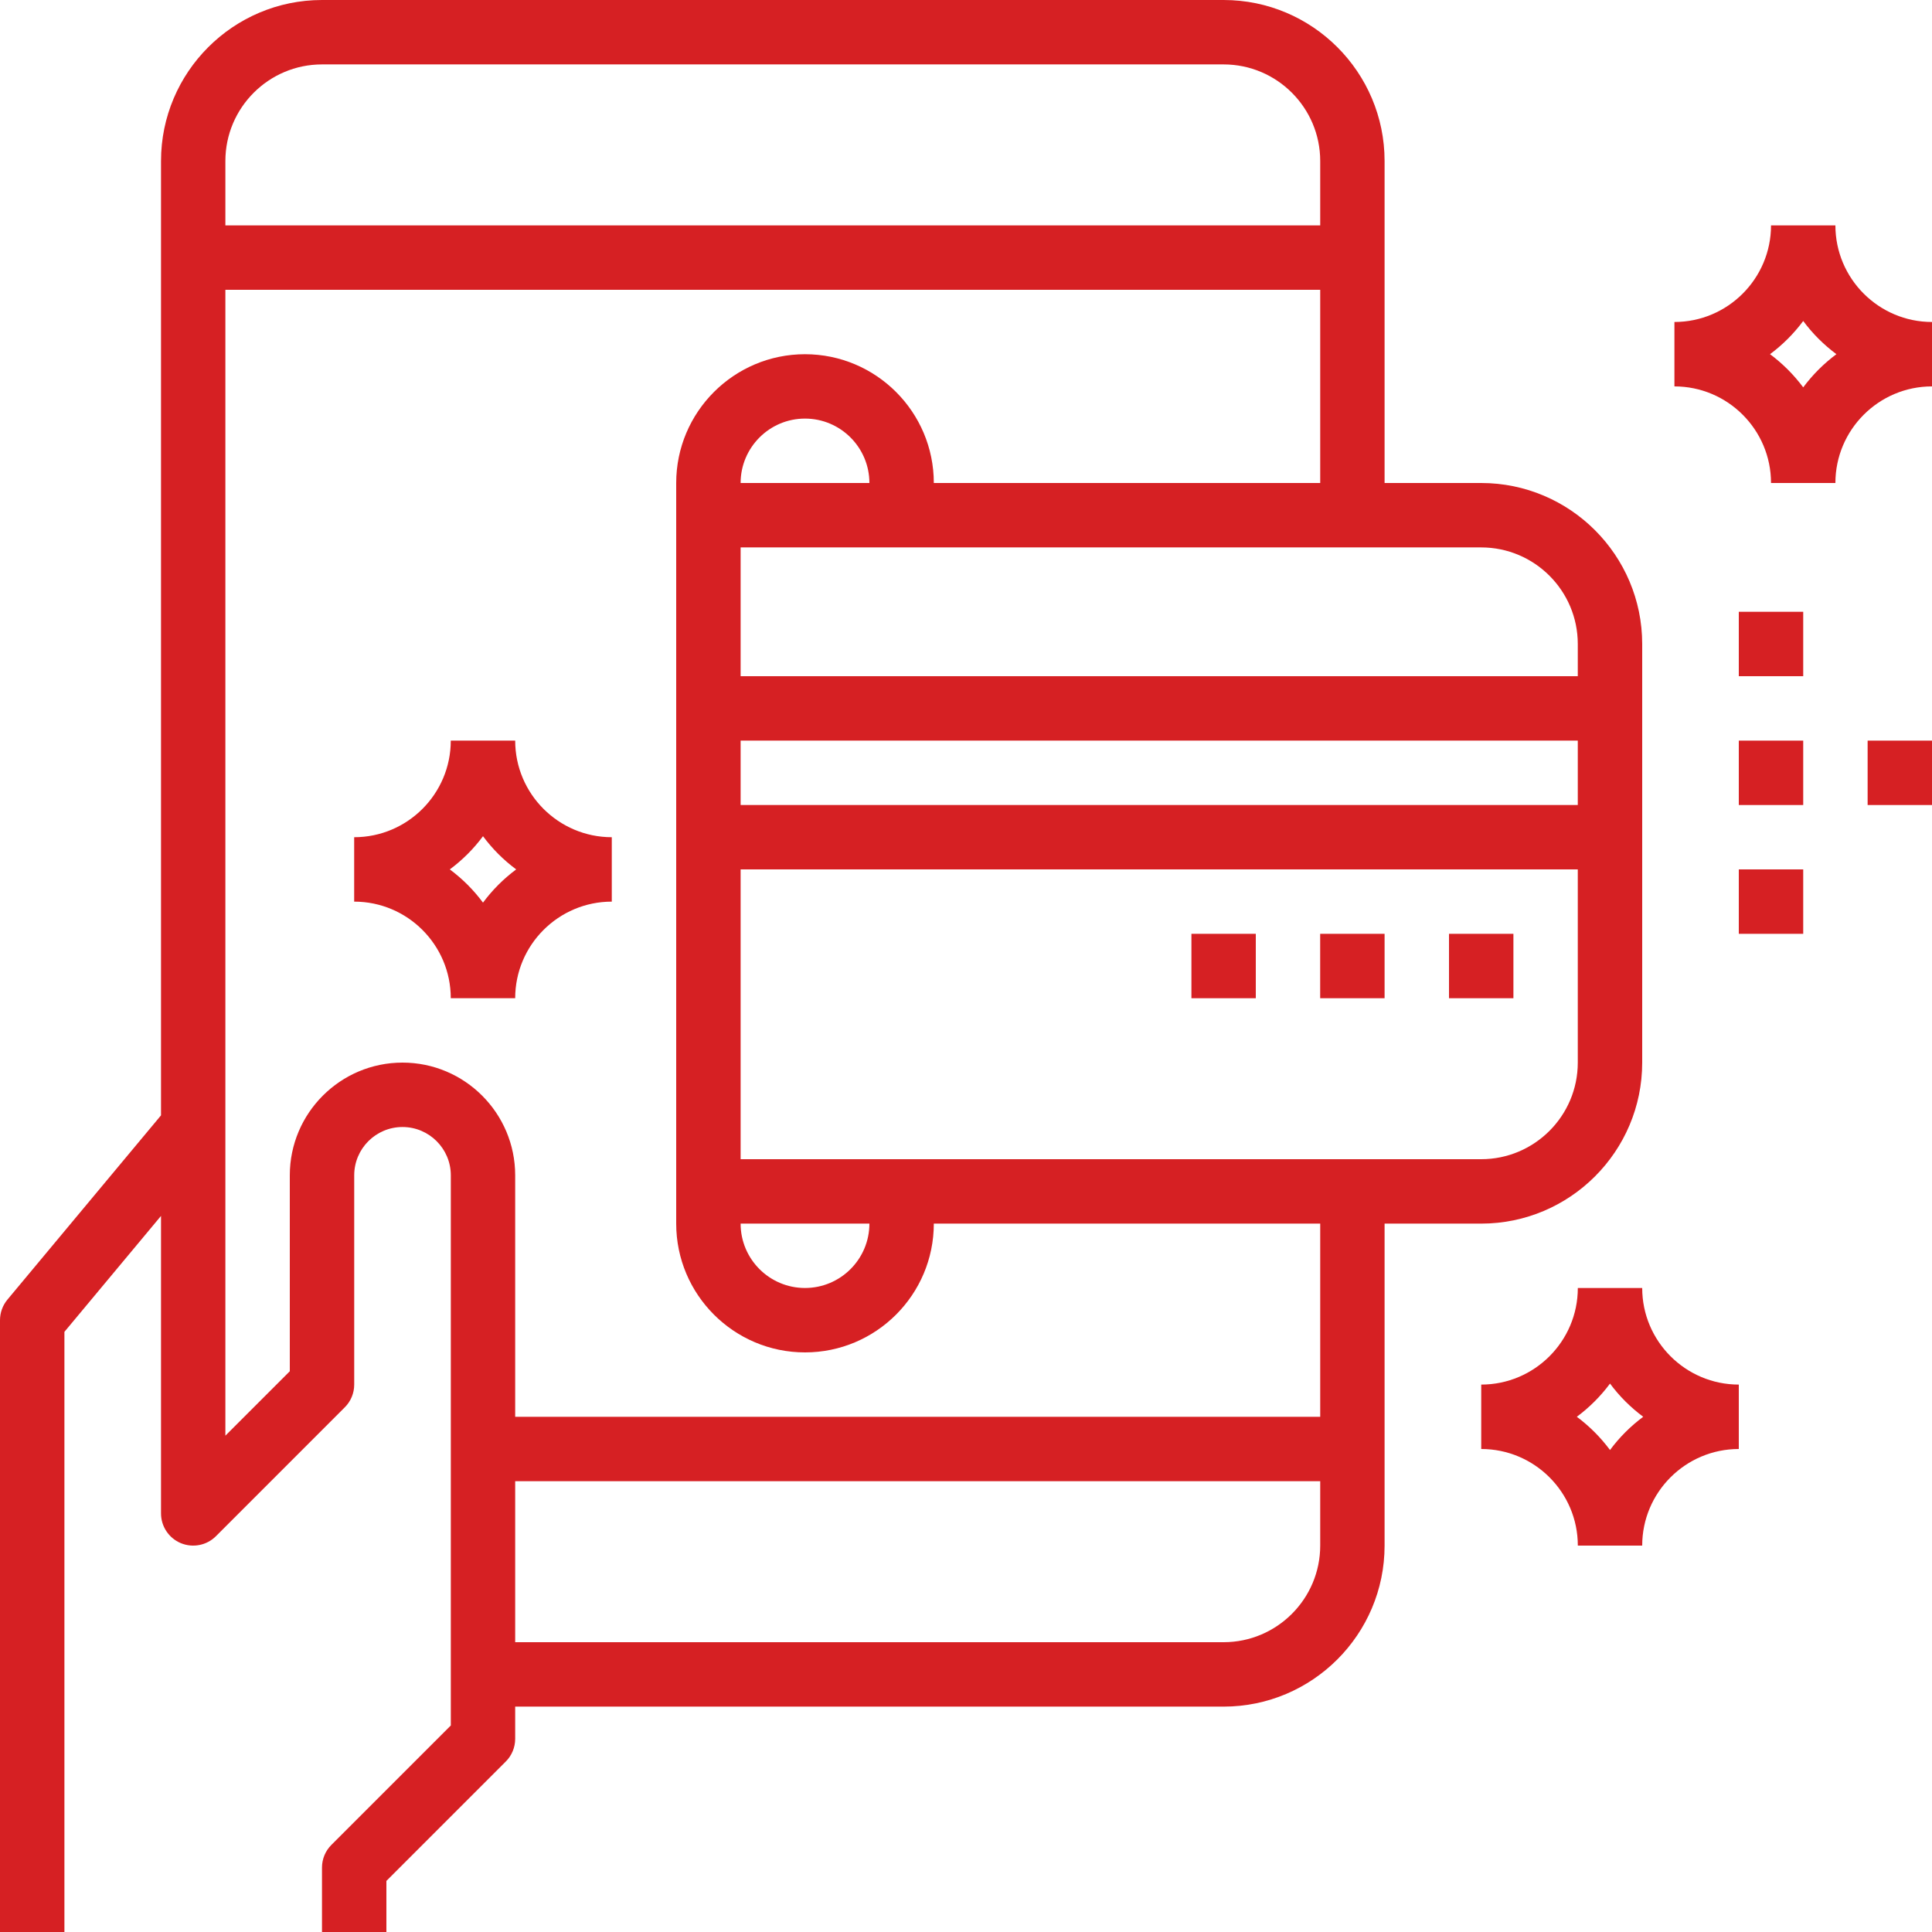
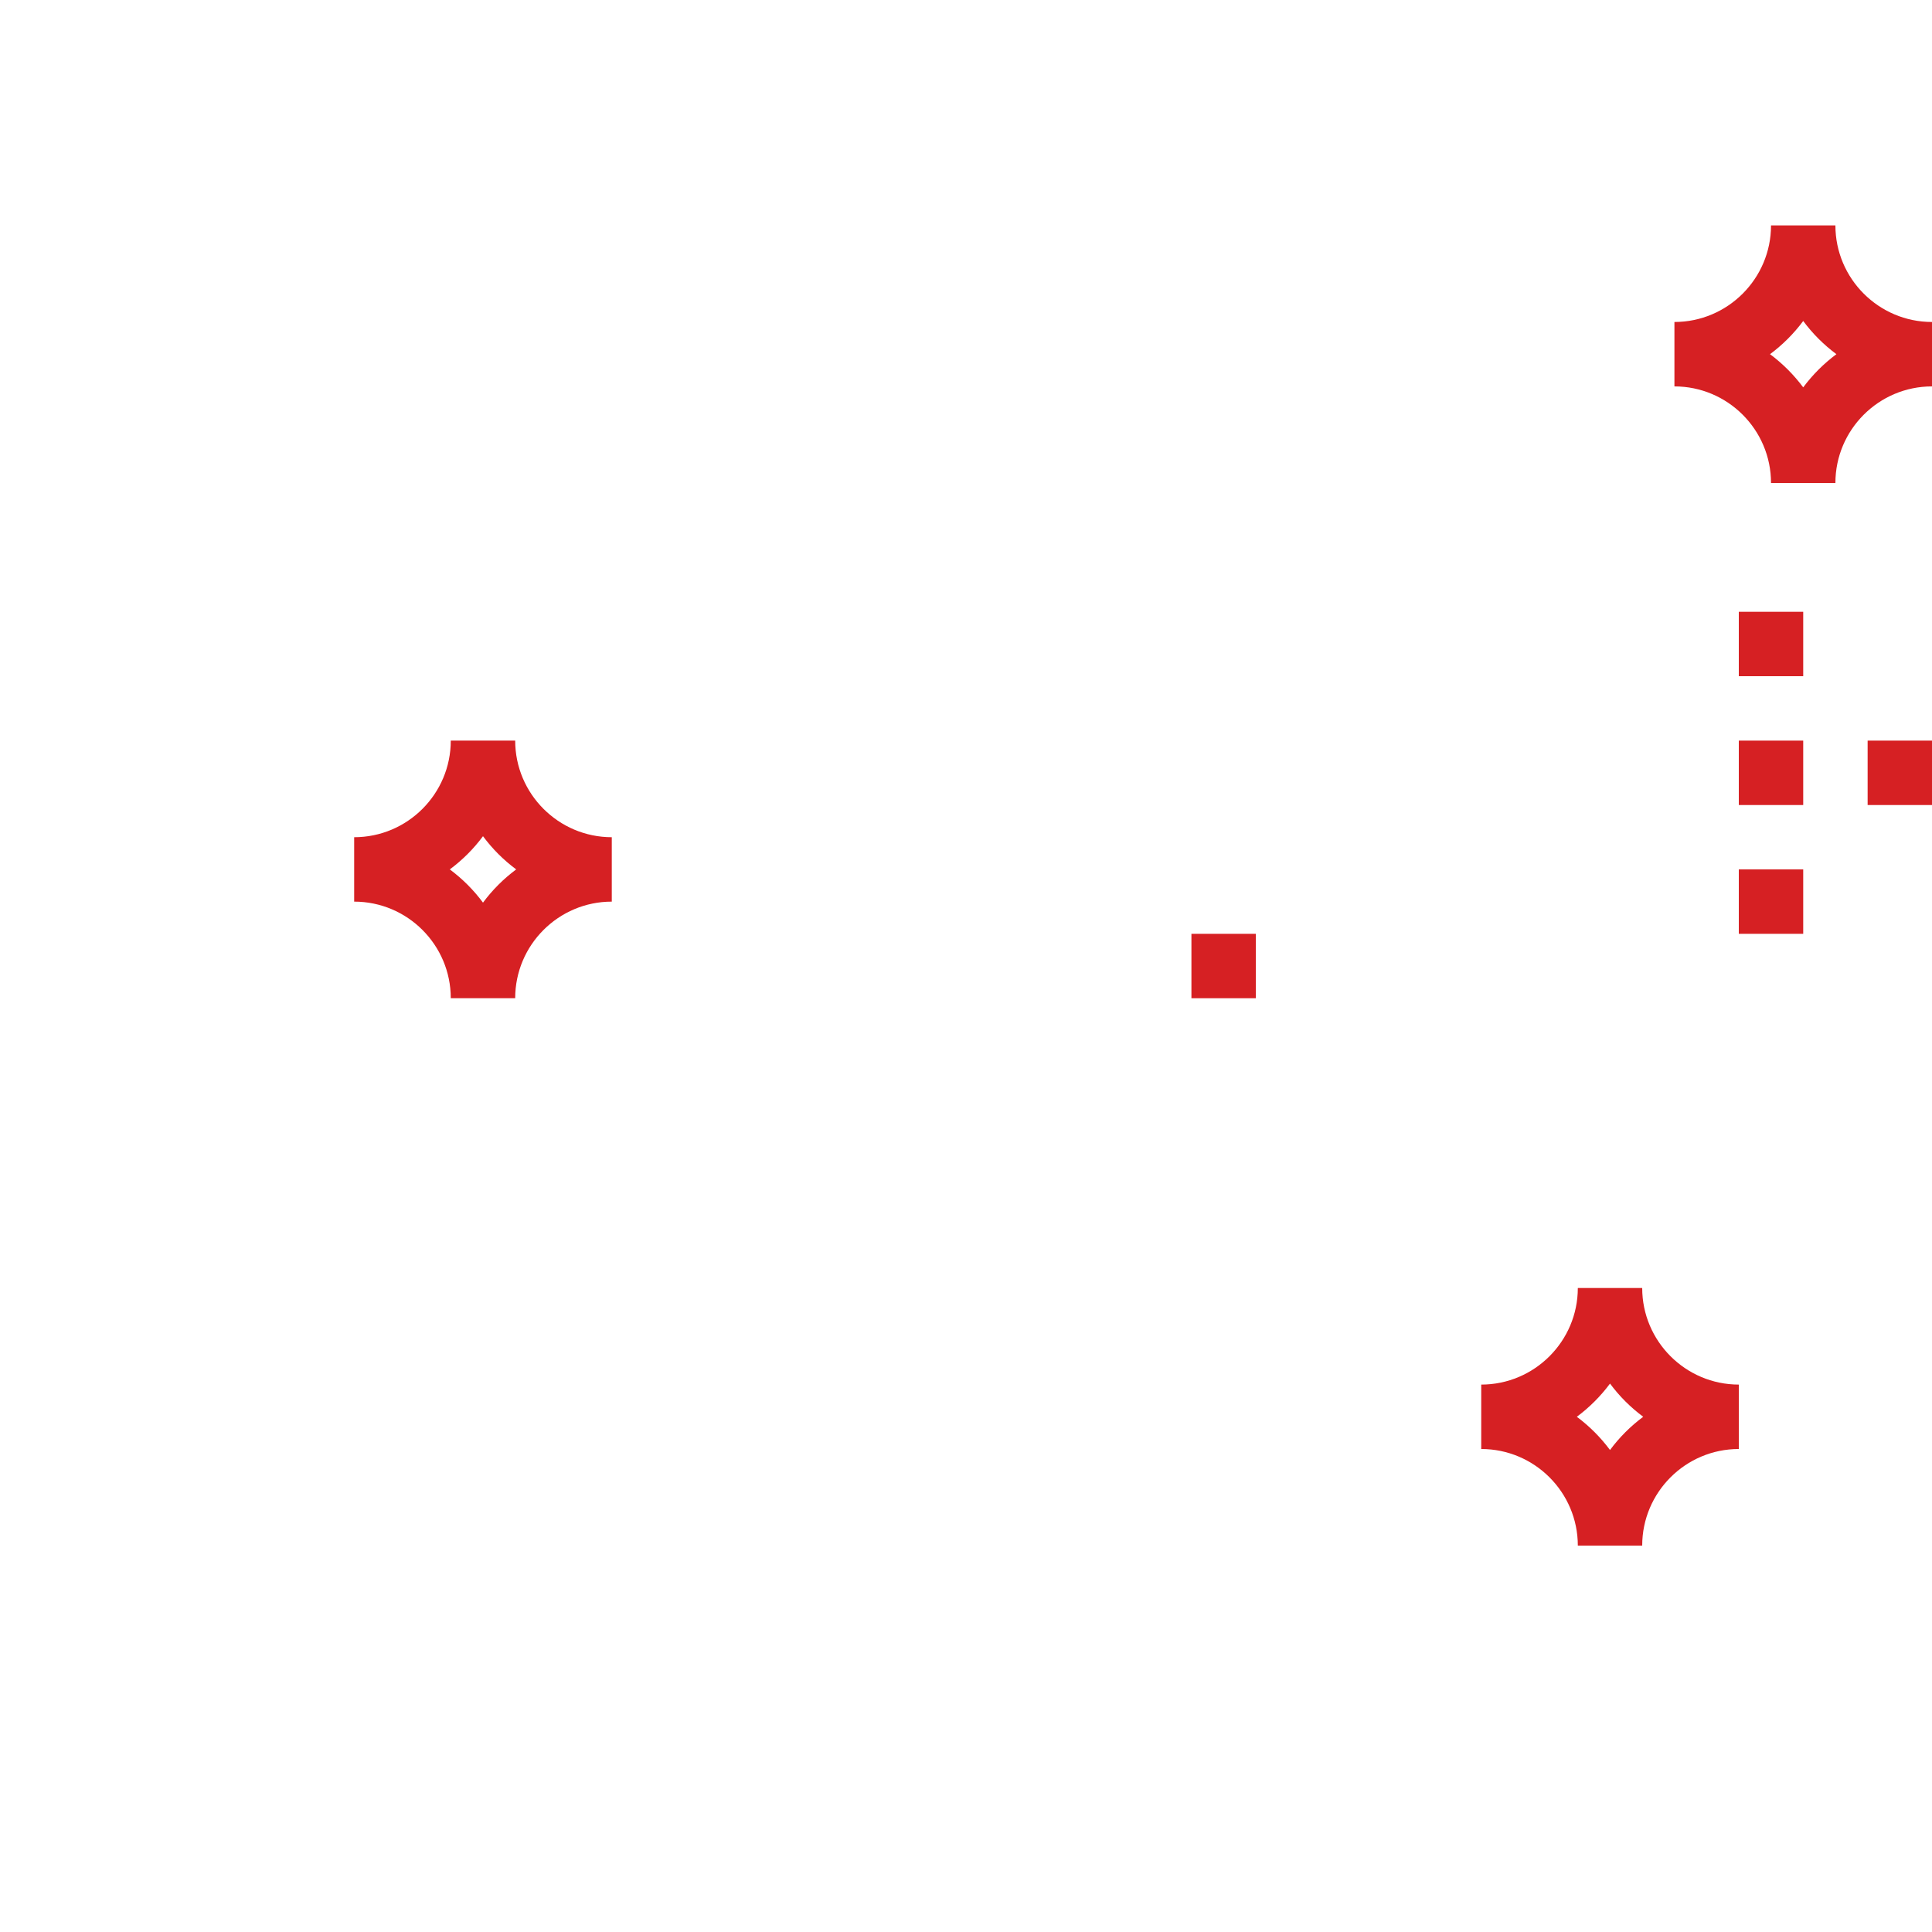
<svg xmlns="http://www.w3.org/2000/svg" width="50" height="50" viewBox="0 0 50 50" fill="none">
  <g clip-path="url(#clip0)">
-     <path d="M38.333 12.5H35.833V4.167C35.833 1.869 33.964 0 31.667 0H8.333C6.036 0 4.167 1.869 4.167 4.167V28.865L0.193 33.633C0.068 33.783 0 33.972 0 34.167V50H1.667V34.468L4.167 31.468V39.167C4.167 39.503 4.369 39.807 4.681 39.937C4.992 40.065 5.351 39.995 5.589 39.756L8.922 36.422C9.079 36.267 9.167 36.054 9.167 35.833V30.417C9.167 29.727 9.727 29.167 10.417 29.167C11.106 29.167 11.667 29.727 11.667 30.417V44.655L8.578 47.744C8.421 47.9 8.333 48.112 8.333 48.333V50H10V48.678L13.089 45.589C13.246 45.433 13.333 45.221 13.333 45V44.167H31.667C33.964 44.167 35.833 42.297 35.833 40V31.667H38.333C40.631 31.667 42.5 29.797 42.5 27.5V16.667C42.5 14.369 40.631 12.5 38.333 12.5ZM5.833 4.167C5.833 2.788 6.955 1.667 8.333 1.667H31.667C33.045 1.667 34.167 2.788 34.167 4.167V5.833H5.833V4.167ZM34.167 40C34.167 41.378 33.045 42.5 31.667 42.5H13.333V38.333H34.167V40ZM34.167 36.667H13.333V30.417C13.333 28.808 12.025 27.5 10.417 27.5C8.808 27.5 7.5 28.808 7.5 30.417V35.488L5.833 37.155V7.5H34.167V12.5H24.167C24.167 10.662 22.672 9.167 20.833 9.167C18.995 9.167 17.5 10.662 17.5 12.5V13.333V30.833V31.667C17.5 33.505 18.995 35 20.833 35C22.672 35 24.167 33.505 24.167 31.667H34.167V36.667ZM22.5 12.5H19.167C19.167 11.581 19.914 10.833 20.833 10.833C21.753 10.833 22.5 11.581 22.5 12.5ZM19.167 31.667H22.5C22.5 32.586 21.753 33.333 20.833 33.333C19.914 33.333 19.167 32.586 19.167 31.667ZM40.833 27.5C40.833 28.878 39.712 30 38.333 30H19.167V22.5H40.833V27.5ZM40.833 20.833H19.167V19.167H40.833V20.833ZM40.833 17.5H19.167V14.167H38.333C39.712 14.167 40.833 15.288 40.833 16.667V17.5Z" fill="#D62023" />
    <path d="M47.5 5.833H45.834C45.834 7.211 44.712 8.333 43.334 8.333V10C44.712 10 45.834 11.121 45.834 12.5H47.5C47.5 11.121 48.622 10 50 10V8.333C48.622 8.333 47.5 7.211 47.5 5.833ZM46.667 10.025C46.423 9.698 46.135 9.41 45.808 9.166C46.135 8.923 46.423 8.635 46.667 8.307C46.91 8.635 47.199 8.923 47.526 9.166C47.199 9.41 46.91 9.698 46.667 10.025Z" fill="#D62023" />
    <path d="M42.5 33.333H40.834C40.834 34.711 39.712 35.833 38.334 35.833V37.5C39.712 37.5 40.834 38.621 40.834 40H42.5C42.5 38.621 43.622 37.5 45 37.5V35.833C43.622 35.833 42.5 34.711 42.5 33.333ZM41.667 37.526C41.423 37.198 41.135 36.91 40.808 36.666C41.135 36.423 41.423 36.135 41.667 35.807C41.91 36.135 42.199 36.423 42.526 36.666C42.199 36.91 41.91 37.198 41.667 37.526Z" fill="#D62023" />
    <path d="M13.333 19.167H11.666C11.666 20.545 10.545 21.667 9.166 21.667V23.334C10.545 23.334 11.666 24.455 11.666 25.834H13.333C13.333 24.455 14.455 23.334 15.833 23.334V21.667C14.455 21.667 13.333 20.545 13.333 19.167ZM12.5 23.36C12.257 23.032 11.968 22.744 11.641 22.5C11.968 22.257 12.257 21.969 12.5 21.641C12.743 21.969 13.031 22.257 13.359 22.5C13.031 22.744 12.743 23.032 12.5 23.36Z" fill="#D62023" />
    <path d="M46.667 19.167H45V20.834H46.667V19.167Z" fill="#D62023" />
    <path d="M50 19.167H48.334V20.834H50V19.167Z" fill="#D62023" />
    <path d="M46.667 22.5H45V24.167H46.667V22.5Z" fill="#D62023" />
    <path d="M46.667 15.833H45V17.5H46.667V15.833Z" fill="#D62023" />
-     <path d="M39.167 24.167H37.5V25.834H39.167V24.167Z" fill="#D62023" />
-     <path d="M35.833 24.167H34.166V25.834H35.833V24.167Z" fill="#D62023" />
    <path d="M32.5 24.167H30.834V25.834H32.5V24.167Z" fill="#D62023" />
  </g>
  <defs>
    <clipPath id="clip0">
      <rect width="50" height="50" fill="white" />
    </clipPath>
  </defs>
</svg>